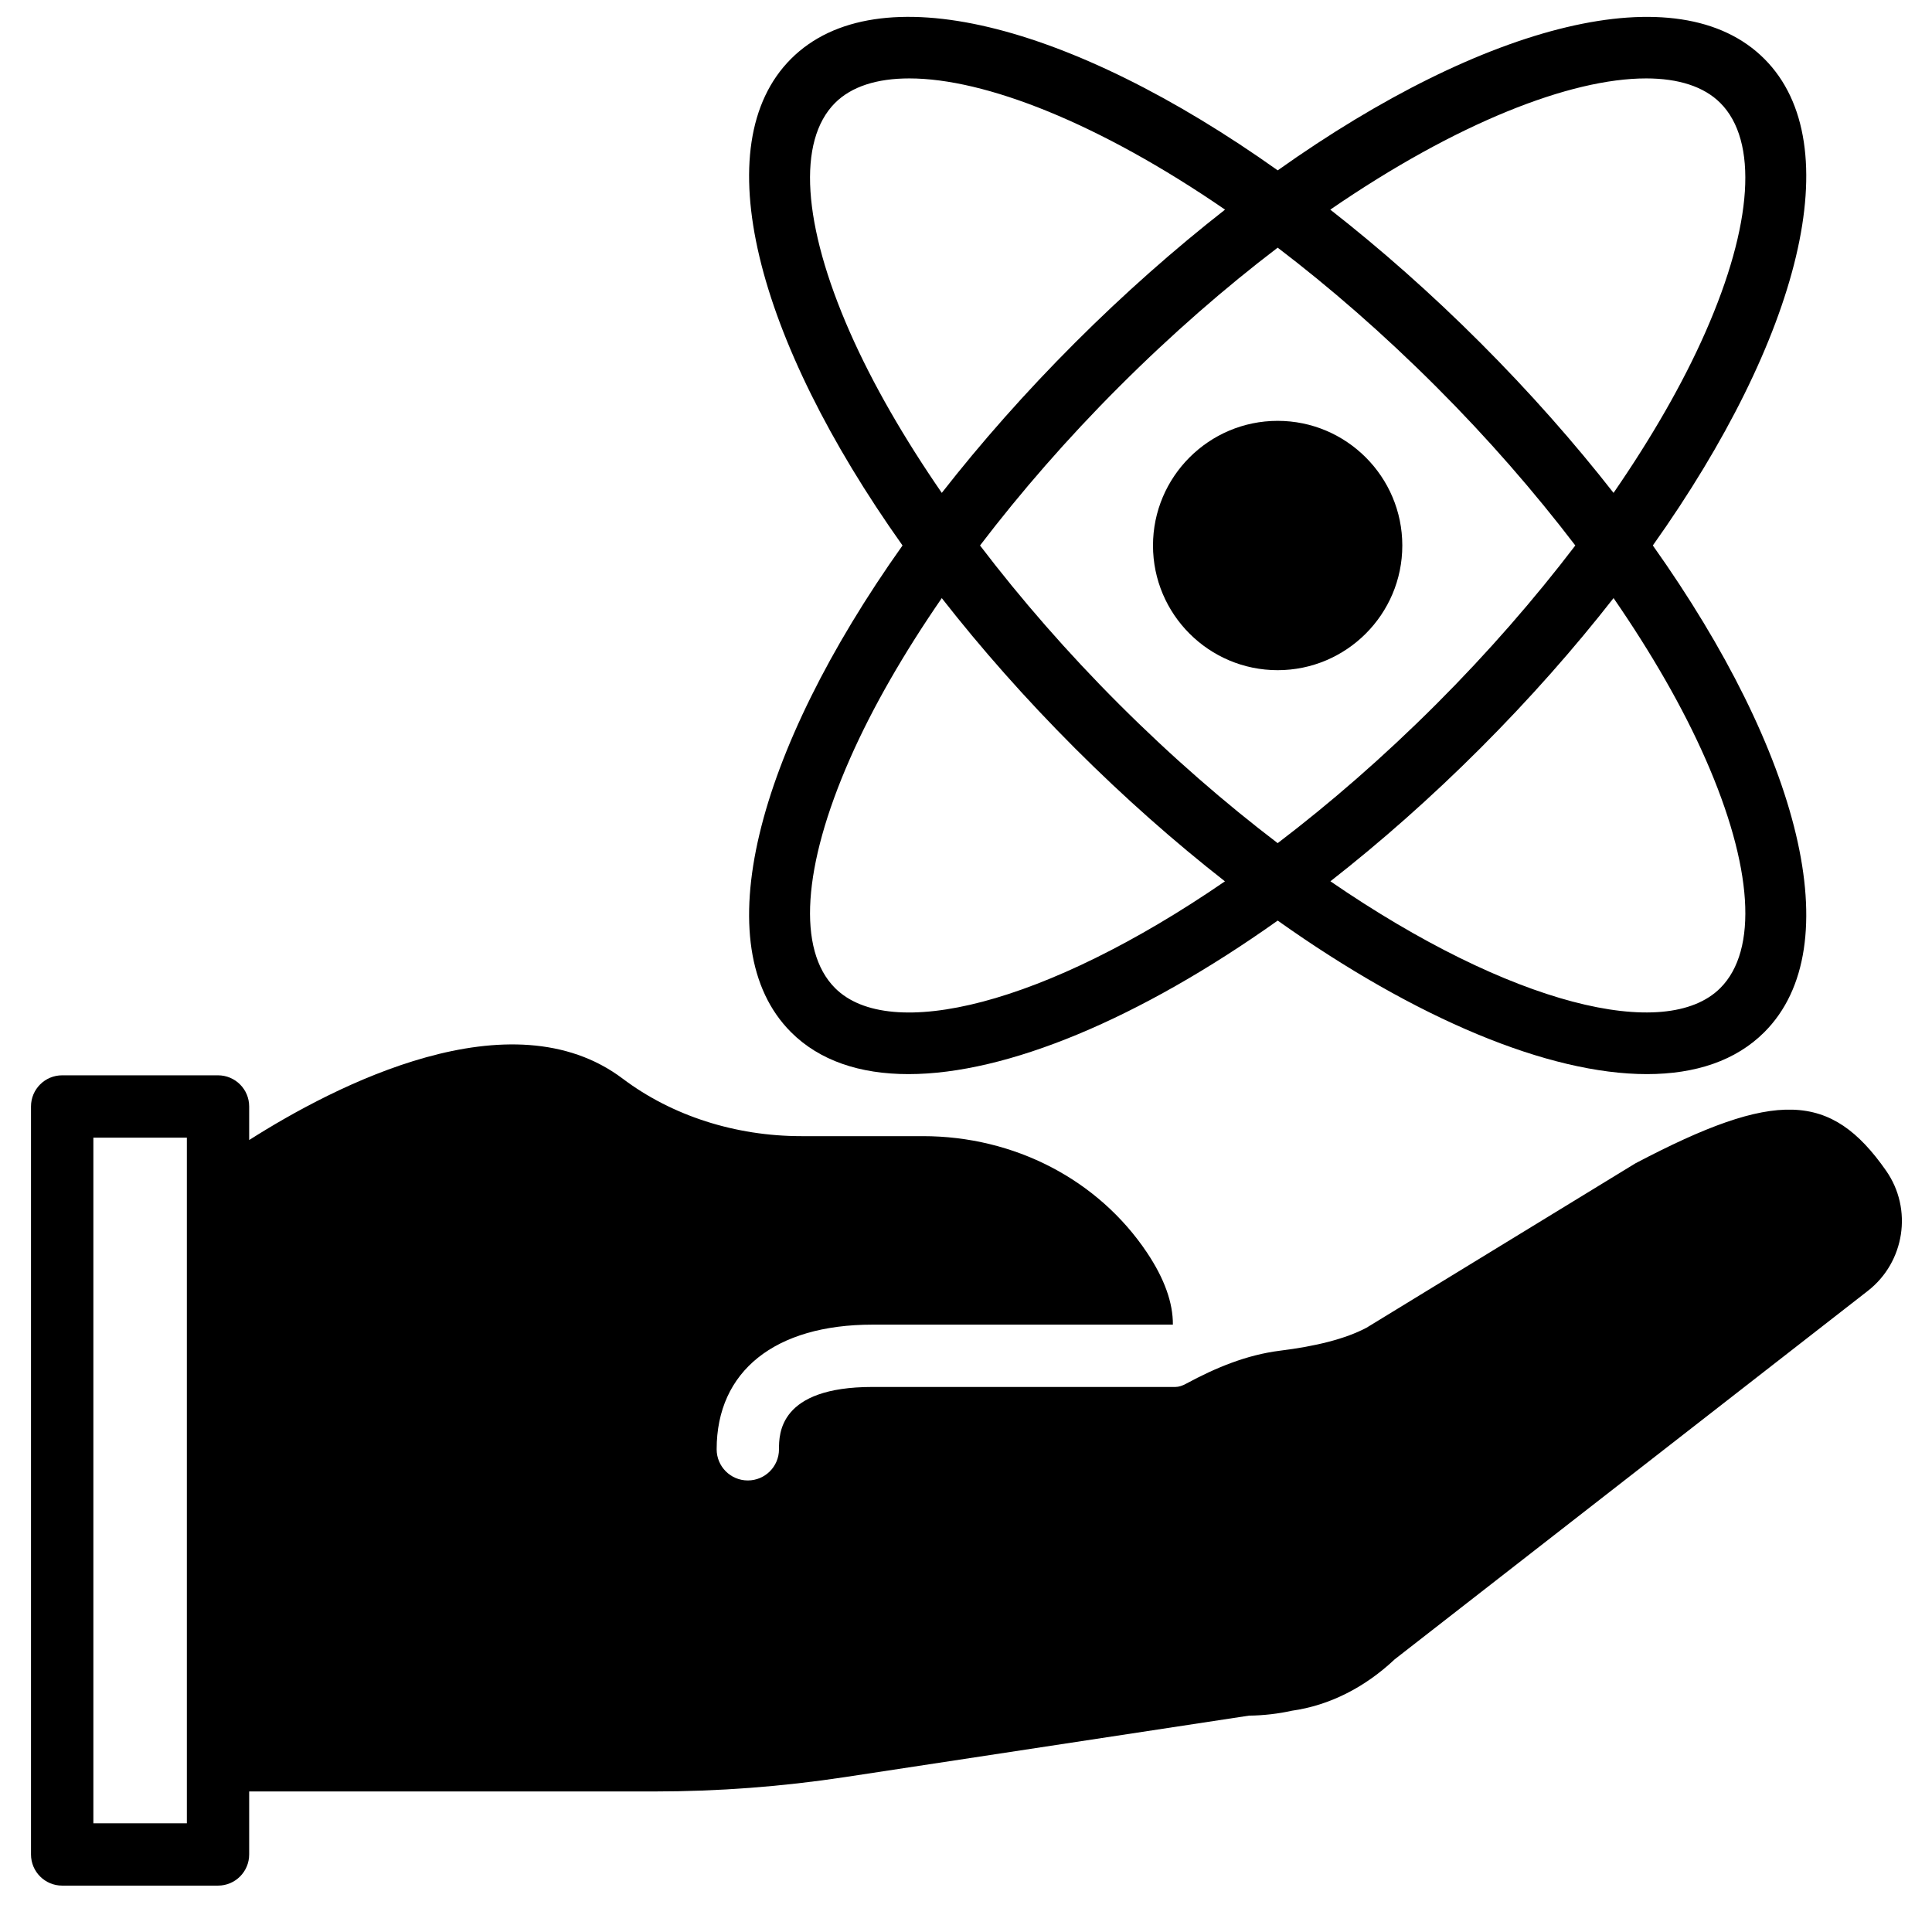
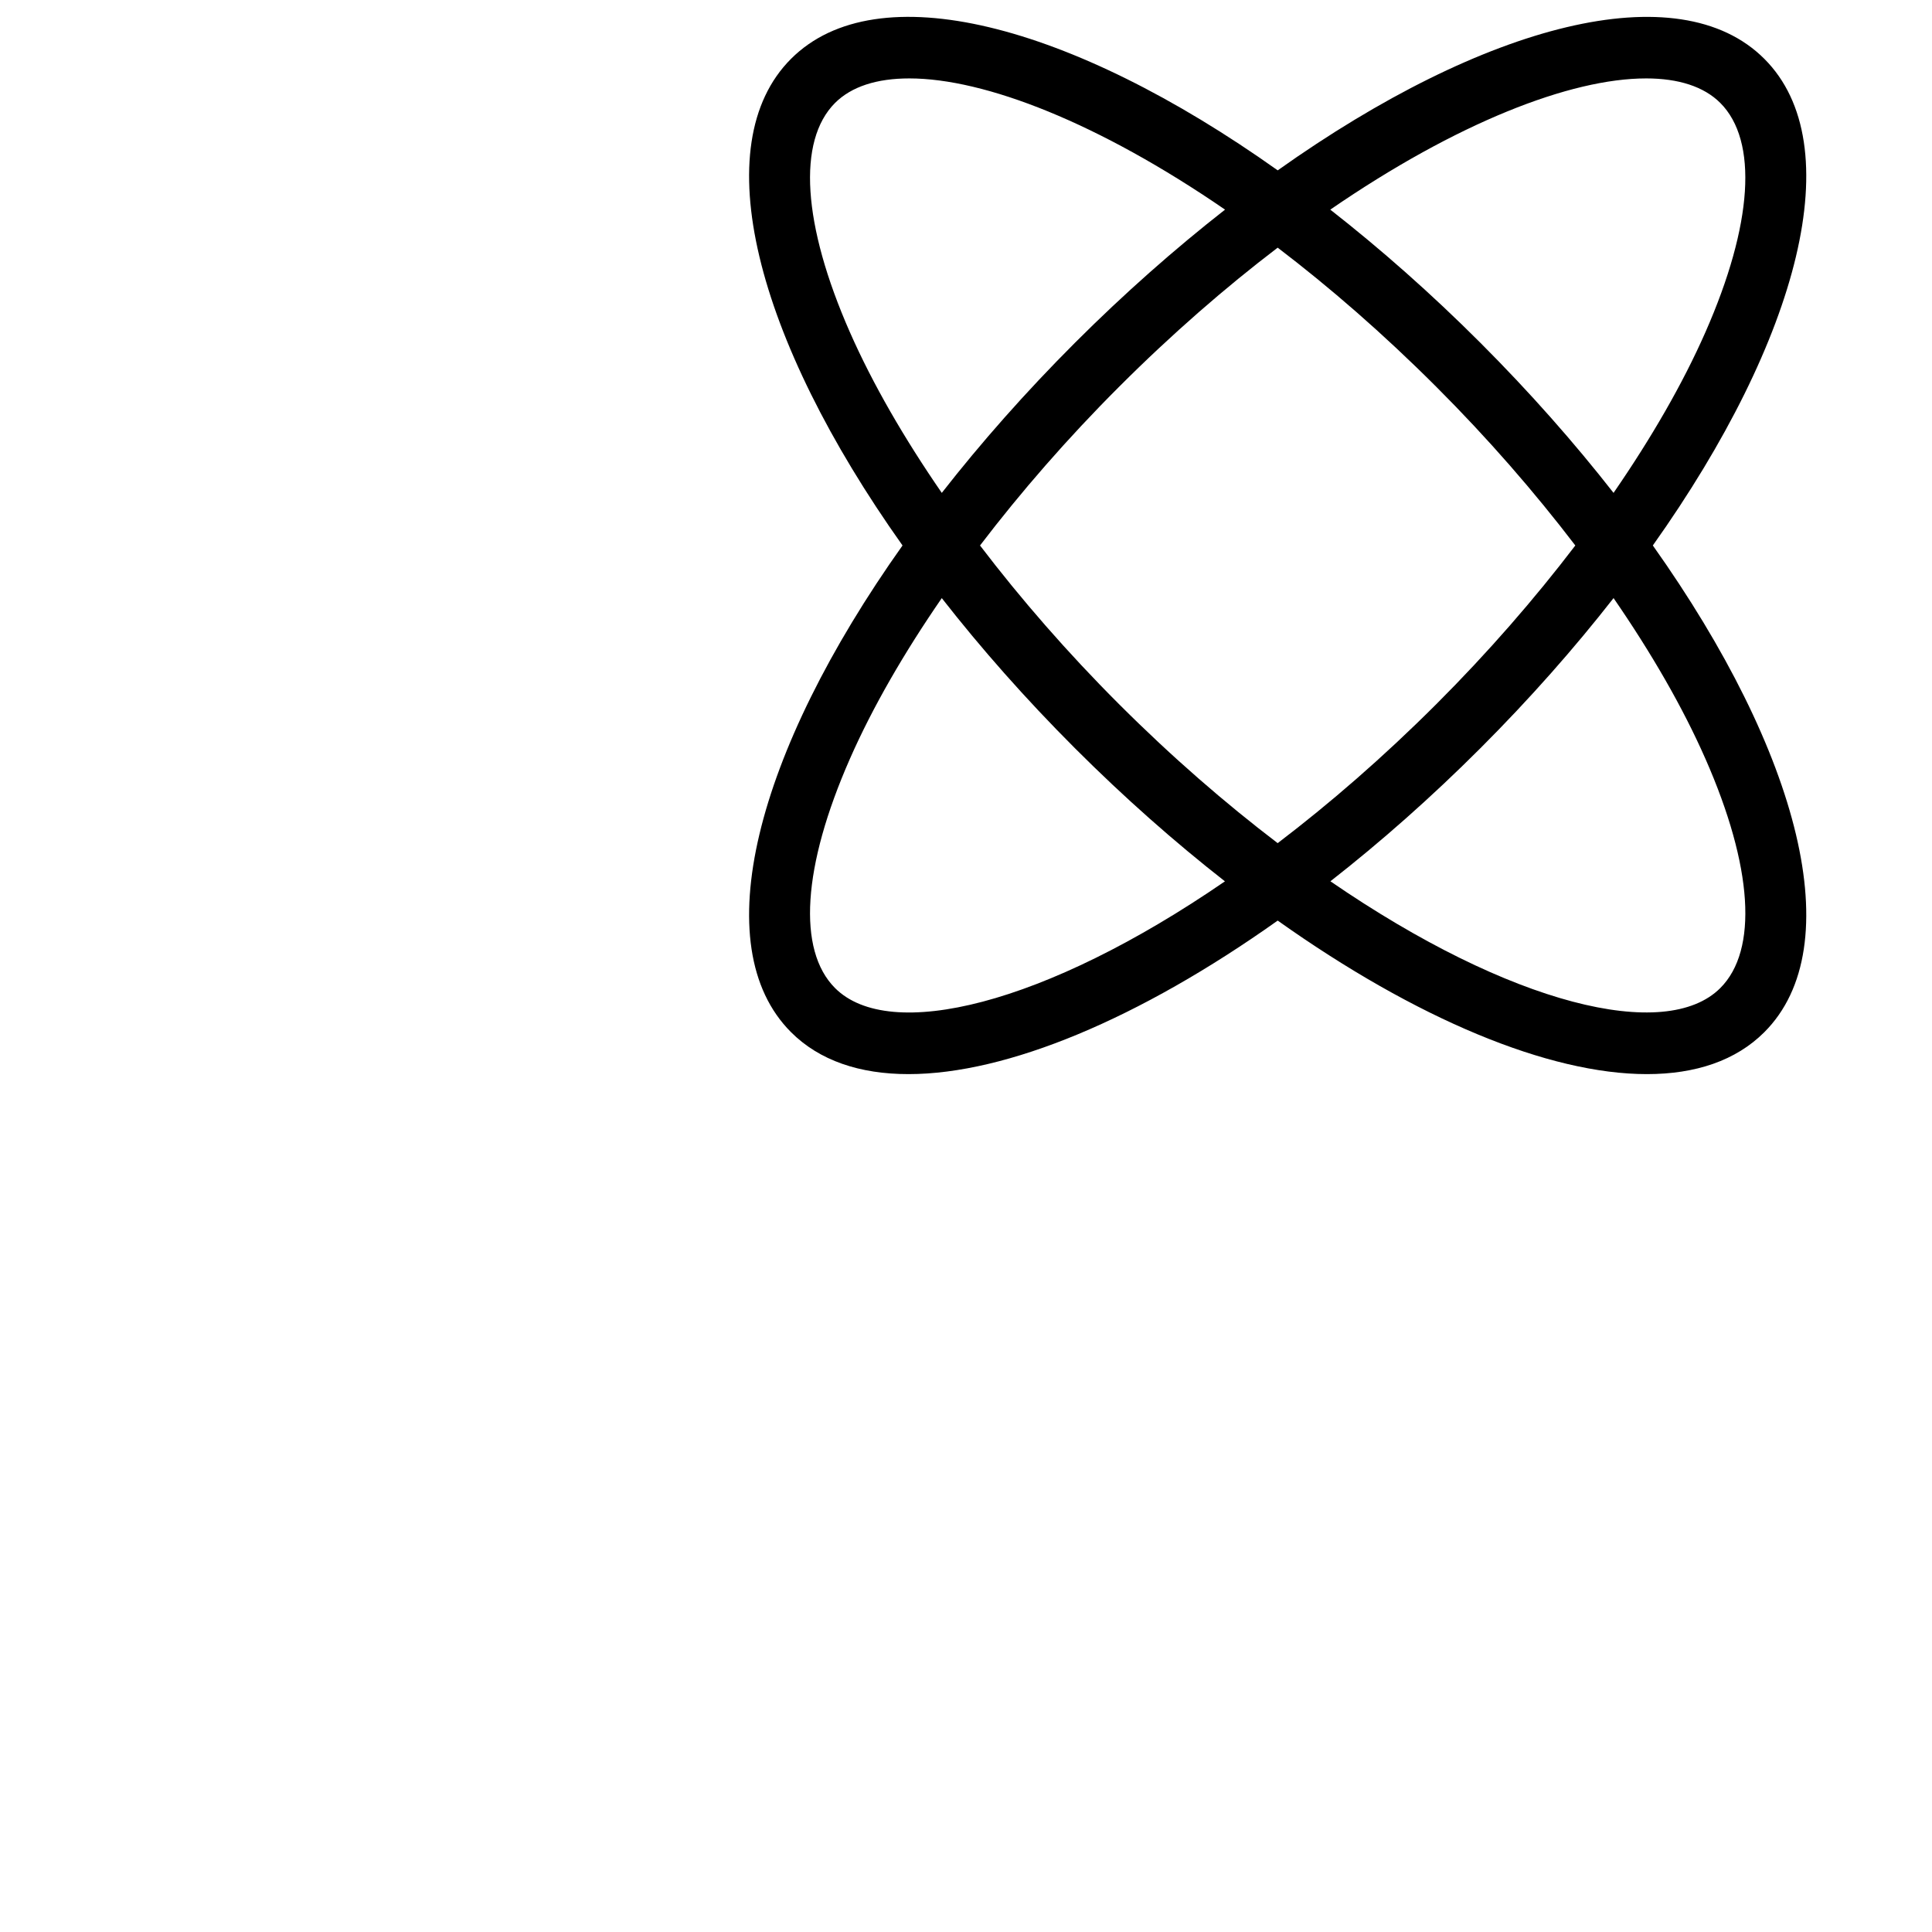
<svg xmlns="http://www.w3.org/2000/svg" width="800px" height="800px" version="1.1" viewBox="144 144 512 512">
  <defs>
    <clipPath id="a">
      <path d="m342 148.09h281v280.91h-281z" />
    </clipPath>
  </defs>
-   <path d="m193.52 627.19h-24.777v-181.7h24.777zm450.32-172.94c-14.652-20.961-29.246-21.523-66.445-1.949l-71.227 43.543c-5.644 2.996-13.488 4.93-23.004 6.109-8.812 1.109-17.023 4.519-24.836 8.746-0.965 0.531-1.941 0.859-2.848 0.859h-80.262c-24.777 0-24.777 12.43-24.777 16.52 0 4.559-3.695 8.258-8.262 8.258s-8.258-3.699-8.258-8.258c0-20.691 15.438-33.035 41.297-33.035h79.609c0.039-5.785-2.231-12.176-6.879-19.121-12.945-19.312-35.129-30.832-59.367-30.832h-32.211c-17.504 0-34.309-5.41-47.328-15.223-29.648-22.355-76.262 1.793-99.008 16.254v-8.895c0-4.559-3.695-8.258-8.262-8.258h-41.293c-4.57 0-8.262 3.699-8.262 8.258v198.22c0 4.562 3.691 8.262 8.262 8.262h41.293c4.566 0 8.262-3.699 8.262-8.262v-16.691h107.37c16.934 0 33.832-1.27 50.562-3.812l107.02-16.281c3.898-0.039 7.844-0.512 11.355-1.297 9.863-1.387 19.285-6.094 27.281-13.637l125.18-97.48 0.199-0.156c9.785-7.633 11.949-21.672 4.84-31.84z" fill-rule="evenodd" />
-   <path d="m482.59 255.53c-18.219 0-33.035 14.82-33.035 33.039s14.816 33.035 33.035 33.035 33.035-14.816 33.035-33.035-14.816-33.039-33.035-33.039" fill-rule="evenodd" />
  <g clip-path="url(#a)">
    <path d="m369.23 345.1c6.023-13.688 14.34-28.066 24.352-42.594 10.387 13.297 22.176 26.668 35.289 39.785 13.109 13.109 26.473 24.887 39.75 35.273-47.828 32.863-88.875 42.734-103.32 28.289-10.059-10.059-8.633-32.203 3.93-60.754m0-113.06c-12.562-28.555-13.988-50.695-3.93-60.766 4.344-4.336 11.074-6.492 19.672-6.492 20.039 0 50.191 11.77 83.676 34.773-13.289 10.398-26.66 22.176-39.777 35.289-13.113 13.117-24.902 26.488-35.289 39.777-10.012-14.527-18.328-28.906-24.352-42.582m210.98-67.258c8.598 0 15.332 2.156 19.676 6.492 10.066 10.07 8.637 32.211-3.934 60.766-6.019 13.676-14.336 28.055-24.348 42.582-10.391-13.289-22.176-26.66-35.289-39.777-13.109-13.113-26.488-24.898-39.777-35.289 33.484-23.012 63.637-34.773 83.672-34.773m-97.613 202.66c-13.777-10.496-27.926-22.719-42.047-36.836-13.68-13.668-26.008-27.848-36.836-42.047 10.828-14.188 23.156-28.371 36.836-42.039 14.113-14.113 28.27-26.387 42.047-36.887 13.777 10.5 27.926 22.773 42.039 36.887 13.676 13.668 26.008 27.852 36.836 42.039-10.828 14.199-23.16 28.379-36.836 42.047-14.125 14.117-28.254 26.34-42.039 36.836m113.36-22.348c12.57 28.551 14 50.695 3.934 60.754-14.445 14.438-55.484 4.566-103.32-28.297 13.273-10.379 26.645-22.168 39.746-35.266 13.113-13.117 24.898-26.488 35.289-39.785 10.012 14.527 18.328 28.906 24.348 42.594m-242.33 72.441c7.543 7.539 18.223 11.117 31.129 11.117 26.035 0 61.145-14.621 97.848-40.688 36.695 26.066 71.805 40.688 97.84 40.688 12.906 0 23.586-3.578 31.125-11.117 22.746-22.746 9.434-74.07-29.551-128.98 38.984-54.898 52.297-106.22 29.551-128.96-22.742-22.762-74.066-9.441-128.96 29.551-54.898-39-106.22-52.324-128.98-29.551-22.746 22.746-9.43 74.066 29.551 128.96-38.98 54.906-52.297 106.23-29.551 128.98" fill-rule="evenodd" />
  </g>
</svg>